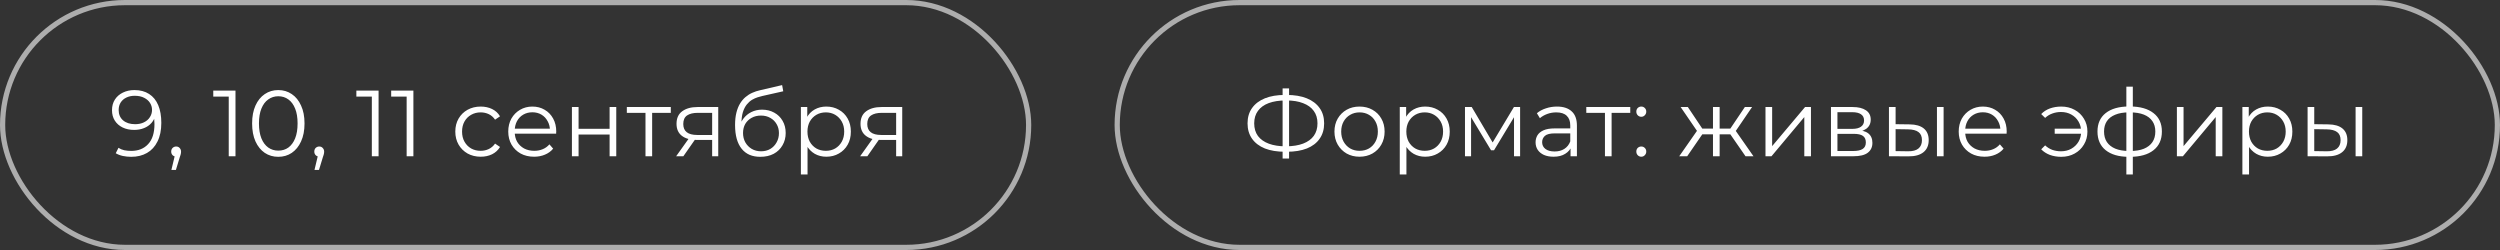
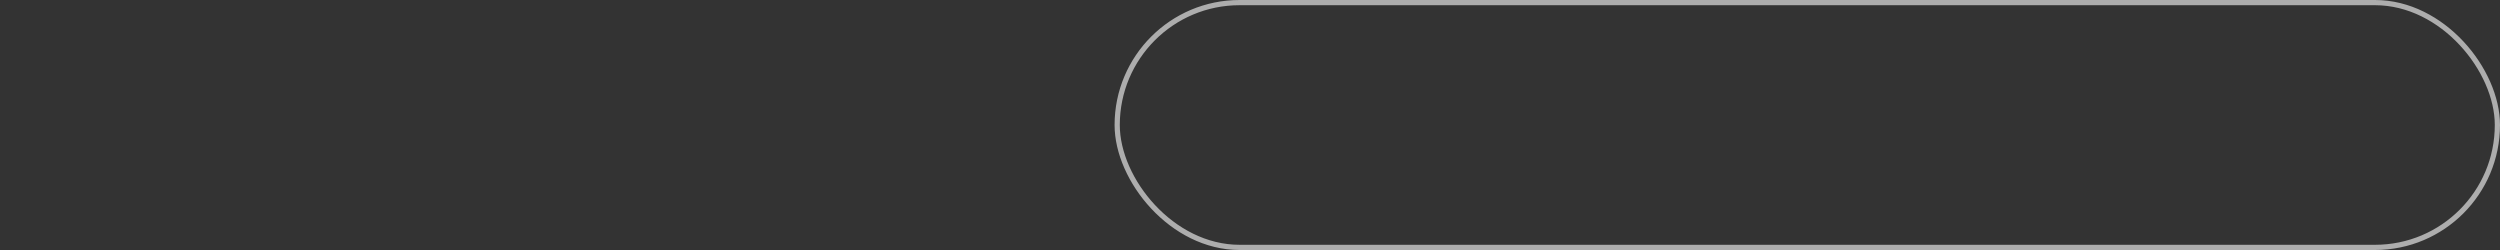
<svg xmlns="http://www.w3.org/2000/svg" width="240" height="24" viewBox="0 0 240 24" fill="none">
  <rect x="0" y="0" width="240" height="24" fill="#333333" stroke="none" />
-   <rect x="0.25" y="0.25" width="98.5" height="23.5" rx="11.75" stroke="#ADADAD" stroke-width="0.5" />
  <rect x="107.25" y="0.25" width="132.5" height="23.5" rx="11.75" stroke="#ADADAD" stroke-width="0.5" />
-   <path d="M12.903 8.646C13.461 8.646 13.932 8.772 14.316 9.024C14.7 9.27 14.991 9.627 15.189 10.095C15.387 10.563 15.486 11.13 15.486 11.796C15.486 12.504 15.363 13.101 15.117 13.587C14.877 14.073 14.541 14.439 14.109 14.685C13.677 14.931 13.176 15.054 12.606 15.054C12.324 15.054 12.054 15.027 11.796 14.973C11.544 14.919 11.316 14.832 11.112 14.712L11.373 14.19C11.535 14.298 11.721 14.376 11.931 14.424C12.147 14.466 12.369 14.487 12.597 14.487C13.275 14.487 13.815 14.271 14.217 13.839C14.625 13.407 14.829 12.762 14.829 11.904C14.829 11.766 14.82 11.601 14.802 11.409C14.79 11.217 14.757 11.025 14.703 10.833L14.928 11.004C14.868 11.316 14.739 11.583 14.541 11.805C14.349 12.021 14.109 12.186 13.821 12.3C13.539 12.414 13.224 12.471 12.876 12.471C12.462 12.471 12.093 12.393 11.769 12.237C11.451 12.081 11.202 11.862 11.022 11.58C10.842 11.298 10.752 10.965 10.752 10.581C10.752 10.185 10.845 9.843 11.031 9.555C11.217 9.267 11.472 9.045 11.796 8.889C12.126 8.727 12.495 8.646 12.903 8.646ZM12.93 9.195C12.63 9.195 12.363 9.252 12.129 9.366C11.901 9.474 11.721 9.63 11.589 9.834C11.457 10.038 11.391 10.281 11.391 10.563C11.391 10.977 11.532 11.307 11.814 11.553C12.102 11.799 12.489 11.922 12.975 11.922C13.299 11.922 13.581 11.862 13.821 11.742C14.067 11.622 14.256 11.457 14.388 11.247C14.526 11.037 14.595 10.803 14.595 10.545C14.595 10.311 14.532 10.092 14.406 9.888C14.28 9.684 14.094 9.519 13.848 9.393C13.602 9.261 13.296 9.195 12.93 9.195ZM16.454 16.314L16.851 14.649L16.922 15.036C16.785 15.036 16.668 14.991 16.572 14.901C16.482 14.811 16.436 14.694 16.436 14.55C16.436 14.406 16.482 14.289 16.572 14.199C16.668 14.109 16.782 14.064 16.913 14.064C17.052 14.064 17.163 14.112 17.247 14.208C17.337 14.304 17.381 14.418 17.381 14.55C17.381 14.598 17.378 14.646 17.372 14.694C17.366 14.742 17.355 14.796 17.337 14.856C17.319 14.916 17.294 14.988 17.265 15.072L16.887 16.314H16.454ZM21.959 15V8.97L22.247 9.276H20.474V8.7H22.607V15H21.959ZM26.714 15.054C26.228 15.054 25.796 14.928 25.418 14.676C25.04 14.418 24.743 14.052 24.527 13.578C24.311 13.098 24.203 12.522 24.203 11.85C24.203 11.178 24.311 10.605 24.527 10.131C24.743 9.651 25.04 9.285 25.418 9.033C25.796 8.775 26.228 8.646 26.714 8.646C27.2 8.646 27.632 8.775 28.01 9.033C28.388 9.285 28.685 9.651 28.901 10.131C29.123 10.605 29.234 11.178 29.234 11.85C29.234 12.522 29.123 13.098 28.901 13.578C28.685 14.052 28.388 14.418 28.01 14.676C27.632 14.928 27.2 15.054 26.714 15.054ZM26.714 14.46C27.086 14.46 27.41 14.361 27.686 14.163C27.962 13.959 28.178 13.665 28.334 13.281C28.49 12.891 28.568 12.414 28.568 11.85C28.568 11.286 28.49 10.812 28.334 10.428C28.178 10.038 27.962 9.744 27.686 9.546C27.41 9.342 27.086 9.24 26.714 9.24C26.354 9.24 26.033 9.342 25.751 9.546C25.469 9.744 25.25 10.038 25.094 10.428C24.938 10.812 24.86 11.286 24.86 11.85C24.86 12.414 24.938 12.891 25.094 13.281C25.25 13.665 25.469 13.959 25.751 14.163C26.033 14.361 26.354 14.46 26.714 14.46ZM30.191 16.314L30.587 14.649L30.659 15.036C30.521 15.036 30.404 14.991 30.308 14.901C30.218 14.811 30.173 14.694 30.173 14.55C30.173 14.406 30.218 14.289 30.308 14.199C30.404 14.109 30.518 14.064 30.65 14.064C30.788 14.064 30.899 14.112 30.983 14.208C31.073 14.304 31.118 14.418 31.118 14.55C31.118 14.598 31.115 14.646 31.109 14.694C31.103 14.742 31.091 14.796 31.073 14.856C31.055 14.916 31.031 14.988 31.001 15.072L30.623 16.314H30.191ZM35.696 15V8.97L35.984 9.276H34.211V8.7H36.344V15H35.696ZM39.038 15V8.97L39.326 9.276H37.553V8.7H39.686V15H39.038ZM46.148 15.045C45.681 15.045 45.261 14.943 44.889 14.739C44.523 14.529 44.234 14.244 44.025 13.884C43.815 13.518 43.709 13.101 43.709 12.633C43.709 12.159 43.815 11.742 44.025 11.382C44.234 11.022 44.523 10.74 44.889 10.536C45.261 10.332 45.681 10.23 46.148 10.23C46.55 10.23 46.913 10.308 47.237 10.464C47.562 10.62 47.816 10.854 48.002 11.166L47.526 11.49C47.364 11.25 47.163 11.073 46.922 10.959C46.682 10.845 46.422 10.788 46.139 10.788C45.803 10.788 45.501 10.866 45.23 11.022C44.961 11.172 44.748 11.385 44.592 11.661C44.435 11.937 44.358 12.261 44.358 12.633C44.358 13.005 44.435 13.329 44.592 13.605C44.748 13.881 44.961 14.097 45.23 14.253C45.501 14.403 45.803 14.478 46.139 14.478C46.422 14.478 46.682 14.421 46.922 14.307C47.163 14.193 47.364 14.019 47.526 13.785L48.002 14.109C47.816 14.415 47.562 14.649 47.237 14.811C46.913 14.967 46.55 15.045 46.148 15.045ZM51.276 15.045C50.784 15.045 50.352 14.943 49.98 14.739C49.608 14.529 49.317 14.244 49.107 13.884C48.897 13.518 48.792 13.101 48.792 12.633C48.792 12.165 48.891 11.751 49.089 11.391C49.293 11.031 49.569 10.749 49.917 10.545C50.271 10.335 50.667 10.23 51.105 10.23C51.549 10.23 51.942 10.332 52.284 10.536C52.632 10.734 52.905 11.016 53.103 11.382C53.301 11.742 53.4 12.159 53.4 12.633C53.4 12.663 53.397 12.696 53.391 12.732C53.391 12.762 53.391 12.795 53.391 12.831H49.278V12.354H53.049L52.797 12.543C52.797 12.201 52.722 11.898 52.572 11.634C52.428 11.364 52.23 11.154 51.978 11.004C51.726 10.854 51.435 10.779 51.105 10.779C50.781 10.779 50.49 10.854 50.232 11.004C49.974 11.154 49.773 11.364 49.629 11.634C49.485 11.904 49.413 12.213 49.413 12.561V12.66C49.413 13.02 49.491 13.338 49.647 13.614C49.809 13.884 50.031 14.097 50.313 14.253C50.601 14.403 50.928 14.478 51.294 14.478C51.582 14.478 51.849 14.427 52.095 14.325C52.347 14.223 52.563 14.067 52.743 13.857L53.103 14.271C52.893 14.523 52.629 14.715 52.311 14.847C51.999 14.979 51.654 15.045 51.276 15.045ZM54.904 15V10.275H55.543V12.363H58.522V10.275H59.161V15H58.522V12.912H55.543V15H54.904ZM61.967 15V10.662L62.129 10.833H60.176V10.275H64.397V10.833H62.444L62.606 10.662V15H61.967ZM68.366 15V13.299L68.483 13.434H66.881C66.275 13.434 65.801 13.302 65.459 13.038C65.117 12.774 64.946 12.39 64.946 11.886C64.946 11.346 65.129 10.944 65.495 10.68C65.861 10.41 66.35 10.275 66.962 10.275H68.951V15H68.366ZM64.91 15L66.206 13.182H66.872L65.603 15H64.91ZM68.366 13.11V10.644L68.483 10.833H66.98C66.542 10.833 66.2 10.917 65.954 11.085C65.714 11.253 65.594 11.526 65.594 11.904C65.594 12.606 66.041 12.957 66.935 12.957H68.483L68.366 13.11ZM72.987 15.054C72.603 15.054 72.261 14.991 71.961 14.865C71.667 14.739 71.415 14.547 71.205 14.289C70.995 14.031 70.836 13.713 70.728 13.335C70.62 12.951 70.566 12.507 70.566 12.003C70.566 11.553 70.608 11.16 70.692 10.824C70.776 10.482 70.893 10.188 71.043 9.942C71.193 9.696 71.367 9.489 71.565 9.321C71.769 9.147 71.988 9.009 72.222 8.907C72.462 8.799 72.708 8.718 72.96 8.664L75.084 8.169L75.192 8.763L73.194 9.213C73.068 9.243 72.915 9.285 72.735 9.339C72.561 9.393 72.381 9.474 72.195 9.582C72.015 9.69 71.847 9.84 71.691 10.032C71.535 10.224 71.409 10.473 71.313 10.779C71.223 11.079 71.178 11.454 71.178 11.904C71.178 12 71.181 12.078 71.187 12.138C71.193 12.192 71.199 12.252 71.205 12.318C71.217 12.378 71.226 12.468 71.232 12.588L70.953 12.354C71.019 11.988 71.154 11.67 71.358 11.4C71.562 11.124 71.817 10.911 72.123 10.761C72.435 10.605 72.78 10.527 73.158 10.527C73.596 10.527 73.986 10.623 74.328 10.815C74.67 11.001 74.937 11.262 75.129 11.598C75.327 11.934 75.426 12.324 75.426 12.768C75.426 13.206 75.324 13.599 75.12 13.947C74.922 14.295 74.64 14.568 74.274 14.766C73.908 14.958 73.479 15.054 72.987 15.054ZM73.059 14.523C73.395 14.523 73.692 14.448 73.95 14.298C74.208 14.142 74.409 13.932 74.553 13.668C74.703 13.404 74.778 13.107 74.778 12.777C74.778 12.453 74.703 12.165 74.553 11.913C74.409 11.661 74.208 11.463 73.95 11.319C73.692 11.169 73.392 11.094 73.05 11.094C72.714 11.094 72.417 11.166 72.159 11.31C71.901 11.448 71.697 11.643 71.547 11.895C71.403 12.147 71.331 12.438 71.331 12.768C71.331 13.098 71.403 13.395 71.547 13.659C71.697 13.923 71.901 14.133 72.159 14.289C72.423 14.445 72.723 14.523 73.059 14.523ZM79.324 15.045C78.916 15.045 78.547 14.952 78.217 14.766C77.887 14.574 77.623 14.301 77.425 13.947C77.233 13.587 77.137 13.149 77.137 12.633C77.137 12.117 77.233 11.682 77.425 11.328C77.617 10.968 77.878 10.695 78.208 10.509C78.538 10.323 78.91 10.23 79.324 10.23C79.774 10.23 80.176 10.332 80.53 10.536C80.89 10.734 81.172 11.016 81.376 11.382C81.58 11.742 81.682 12.159 81.682 12.633C81.682 13.113 81.58 13.533 81.376 13.893C81.172 14.253 80.89 14.535 80.53 14.739C80.176 14.943 79.774 15.045 79.324 15.045ZM76.885 16.746V10.275H77.497V11.697L77.434 12.642L77.524 13.596V16.746H76.885ZM79.279 14.478C79.615 14.478 79.915 14.403 80.179 14.253C80.443 14.097 80.653 13.881 80.809 13.605C80.965 13.323 81.043 12.999 81.043 12.633C81.043 12.267 80.965 11.946 80.809 11.67C80.653 11.394 80.443 11.178 80.179 11.022C79.915 10.866 79.615 10.788 79.279 10.788C78.943 10.788 78.64 10.866 78.37 11.022C78.106 11.178 77.896 11.394 77.74 11.67C77.59 11.946 77.515 12.267 77.515 12.633C77.515 12.999 77.59 13.323 77.74 13.605C77.896 13.881 78.106 14.097 78.37 14.253C78.64 14.403 78.943 14.478 79.279 14.478ZM86.029 15V13.299L86.146 13.434H84.544C83.938 13.434 83.464 13.302 83.122 13.038C82.78 12.774 82.609 12.39 82.609 11.886C82.609 11.346 82.792 10.944 83.158 10.68C83.524 10.41 84.013 10.275 84.625 10.275H86.614V15H86.029ZM82.573 15L83.869 13.182H84.535L83.266 15H82.573ZM86.029 13.11V10.644L86.146 10.833H84.643C84.205 10.833 83.863 10.917 83.617 11.085C83.377 11.253 83.257 11.526 83.257 11.904C83.257 12.606 83.704 12.957 84.598 12.957H86.146L86.029 13.11Z" fill="white" />
-   <path d="M123.355 14.568C122.605 14.568 121.963 14.463 121.429 14.253C120.895 14.037 120.484 13.725 120.196 13.317C119.908 12.909 119.764 12.417 119.764 11.841C119.764 11.265 119.908 10.776 120.196 10.374C120.484 9.966 120.895 9.654 121.429 9.438C121.963 9.222 122.605 9.114 123.355 9.114C123.361 9.114 123.376 9.114 123.4 9.114C123.424 9.114 123.448 9.114 123.472 9.114C123.496 9.114 123.511 9.114 123.517 9.114C124.273 9.114 124.918 9.222 125.452 9.438C125.986 9.654 126.397 9.966 126.685 10.374C126.973 10.776 127.117 11.265 127.117 11.841C127.117 12.417 126.973 12.909 126.685 13.317C126.403 13.725 125.995 14.037 125.461 14.253C124.927 14.463 124.288 14.568 123.544 14.568C123.532 14.568 123.511 14.568 123.481 14.568C123.457 14.568 123.43 14.568 123.4 14.568C123.376 14.568 123.361 14.568 123.355 14.568ZM123.427 14.046C123.439 14.046 123.451 14.046 123.463 14.046C123.475 14.046 123.484 14.046 123.49 14.046C124.12 14.04 124.657 13.953 125.101 13.785C125.551 13.611 125.893 13.362 126.127 13.038C126.361 12.708 126.478 12.309 126.478 11.841C126.478 11.367 126.358 10.968 126.118 10.644C125.884 10.32 125.545 10.074 125.101 9.906C124.663 9.732 124.132 9.645 123.508 9.645C123.502 9.645 123.49 9.645 123.472 9.645C123.454 9.645 123.439 9.645 123.427 9.645C122.791 9.645 122.248 9.729 121.798 9.897C121.348 10.065 121.003 10.314 120.763 10.644C120.523 10.968 120.403 11.367 120.403 11.841C120.403 12.321 120.523 12.726 120.763 13.056C121.009 13.38 121.357 13.626 121.807 13.794C122.263 13.962 122.803 14.046 123.427 14.046ZM123.13 15.216V8.484H123.751V15.216H123.13ZM130.51 15.045C130.054 15.045 129.643 14.943 129.277 14.739C128.917 14.529 128.632 14.244 128.422 13.884C128.212 13.518 128.107 13.101 128.107 12.633C128.107 12.159 128.212 11.742 128.422 11.382C128.632 11.022 128.917 10.74 129.277 10.536C129.637 10.332 130.048 10.23 130.51 10.23C130.978 10.23 131.392 10.332 131.752 10.536C132.118 10.74 132.403 11.022 132.607 11.382C132.817 11.742 132.922 12.159 132.922 12.633C132.922 13.101 132.817 13.518 132.607 13.884C132.403 14.244 132.118 14.529 131.752 14.739C131.386 14.943 130.972 15.045 130.51 15.045ZM130.51 14.478C130.852 14.478 131.155 14.403 131.419 14.253C131.683 14.097 131.89 13.881 132.04 13.605C132.196 13.323 132.274 12.999 132.274 12.633C132.274 12.261 132.196 11.937 132.04 11.661C131.89 11.385 131.683 11.172 131.419 11.022C131.155 10.866 130.855 10.788 130.519 10.788C130.183 10.788 129.883 10.866 129.619 11.022C129.355 11.172 129.145 11.385 128.989 11.661C128.833 11.937 128.755 12.261 128.755 12.633C128.755 12.999 128.833 13.323 128.989 13.605C129.145 13.881 129.355 14.097 129.619 14.253C129.883 14.403 130.18 14.478 130.51 14.478ZM136.817 15.045C136.409 15.045 136.04 14.952 135.71 14.766C135.38 14.574 135.116 14.301 134.918 13.947C134.726 13.587 134.63 13.149 134.63 12.633C134.63 12.117 134.726 11.682 134.918 11.328C135.11 10.968 135.371 10.695 135.701 10.509C136.031 10.323 136.403 10.23 136.817 10.23C137.267 10.23 137.669 10.332 138.023 10.536C138.383 10.734 138.665 11.016 138.869 11.382C139.073 11.742 139.175 12.159 139.175 12.633C139.175 13.113 139.073 13.533 138.869 13.893C138.665 14.253 138.383 14.535 138.023 14.739C137.669 14.943 137.267 15.045 136.817 15.045ZM134.378 16.746V10.275H134.99V11.697L134.927 12.642L135.017 13.596V16.746H134.378ZM136.772 14.478C137.108 14.478 137.408 14.403 137.672 14.253C137.936 14.097 138.146 13.881 138.302 13.605C138.458 13.323 138.536 12.999 138.536 12.633C138.536 12.267 138.458 11.946 138.302 11.67C138.146 11.394 137.936 11.178 137.672 11.022C137.408 10.866 137.108 10.788 136.772 10.788C136.436 10.788 136.133 10.866 135.863 11.022C135.599 11.178 135.389 11.394 135.233 11.67C135.083 11.946 135.008 12.267 135.008 12.633C135.008 12.999 135.083 13.323 135.233 13.605C135.389 13.881 135.599 14.097 135.863 14.253C136.133 14.403 136.436 14.478 136.772 14.478ZM140.638 15V10.275H141.286L143.428 13.902H143.158L145.336 10.275H145.93V15H145.345V11.004L145.462 11.058L143.428 14.424H143.14L141.088 11.022L141.223 10.995V15H140.638ZM150.772 15V13.956L150.745 13.785V12.039C150.745 11.637 150.631 11.328 150.403 11.112C150.181 10.896 149.848 10.788 149.404 10.788C149.098 10.788 148.807 10.839 148.531 10.941C148.255 11.043 148.021 11.178 147.829 11.346L147.541 10.869C147.781 10.665 148.069 10.509 148.405 10.401C148.741 10.287 149.095 10.23 149.467 10.23C150.079 10.23 150.55 10.383 150.88 10.689C151.216 10.989 151.384 11.448 151.384 12.066V15H150.772ZM149.143 15.045C148.789 15.045 148.48 14.988 148.216 14.874C147.958 14.754 147.76 14.592 147.622 14.388C147.484 14.178 147.415 13.938 147.415 13.668C147.415 13.422 147.472 13.2 147.586 13.002C147.706 12.798 147.898 12.636 148.162 12.516C148.432 12.39 148.792 12.327 149.242 12.327H150.871V12.804H149.26C148.804 12.804 148.486 12.885 148.306 13.047C148.132 13.209 148.045 13.41 148.045 13.65C148.045 13.92 148.15 14.136 148.36 14.298C148.57 14.46 148.864 14.541 149.242 14.541C149.602 14.541 149.911 14.46 150.169 14.298C150.433 14.13 150.625 13.89 150.745 13.578L150.889 14.019C150.769 14.331 150.559 14.58 150.259 14.766C149.965 14.952 149.593 15.045 149.143 15.045ZM154.075 15V10.662L154.237 10.833H152.284V10.275H156.505V10.833H154.552L154.714 10.662V15H154.075ZM157.564 11.211C157.432 11.211 157.318 11.163 157.222 11.067C157.132 10.971 157.087 10.854 157.087 10.716C157.087 10.572 157.132 10.455 157.222 10.365C157.318 10.275 157.432 10.23 157.564 10.23C157.696 10.23 157.807 10.275 157.897 10.365C157.993 10.455 158.041 10.572 158.041 10.716C158.041 10.854 157.993 10.971 157.897 11.067C157.807 11.163 157.696 11.211 157.564 11.211ZM157.564 15.045C157.432 15.045 157.318 14.997 157.222 14.901C157.132 14.805 157.087 14.688 157.087 14.55C157.087 14.406 157.132 14.289 157.222 14.199C157.318 14.109 157.432 14.064 157.564 14.064C157.696 14.064 157.807 14.109 157.897 14.199C157.993 14.289 158.041 14.406 158.041 14.55C158.041 14.688 157.993 14.805 157.897 14.901C157.807 14.997 157.696 15.045 157.564 15.045ZM167.569 15L165.949 12.66L166.48 12.345L168.334 15H167.569ZM164.887 12.894V12.345H166.381V12.894H164.887ZM166.543 12.705L165.931 12.615L167.506 10.275H168.199L166.543 12.705ZM161.971 15H161.206L163.06 12.345L163.582 12.66L161.971 15ZM165.085 15H164.446V10.275H165.085V15ZM164.644 12.894H163.159V12.345H164.644V12.894ZM163.006 12.705L161.341 10.275H162.034L163.6 12.615L163.006 12.705ZM169.487 15V10.275H170.126V14.028L173.285 10.275H173.852V15H173.213V11.238L170.063 15H169.487ZM175.773 15V10.275H177.861C178.395 10.275 178.815 10.377 179.121 10.581C179.433 10.785 179.589 11.085 179.589 11.481C179.589 11.865 179.442 12.162 179.148 12.372C178.854 12.576 178.467 12.678 177.987 12.678L178.113 12.489C178.677 12.489 179.091 12.594 179.355 12.804C179.619 13.014 179.751 13.317 179.751 13.713C179.751 14.121 179.601 14.439 179.301 14.667C179.007 14.889 178.548 15 177.924 15H175.773ZM176.394 14.496H177.897C178.299 14.496 178.602 14.433 178.806 14.307C179.016 14.175 179.121 13.965 179.121 13.677C179.121 13.389 179.028 13.179 178.842 13.047C178.656 12.915 178.362 12.849 177.96 12.849H176.394V14.496ZM176.394 12.372H177.816C178.182 12.372 178.461 12.303 178.653 12.165C178.851 12.027 178.95 11.826 178.95 11.562C178.95 11.298 178.851 11.1 178.653 10.968C178.461 10.836 178.182 10.77 177.816 10.77H176.394V12.372ZM185.947 15V10.275H186.586V15H185.947ZM183.328 11.94C183.922 11.946 184.375 12.078 184.687 12.336C184.999 12.594 185.155 12.966 185.155 13.452C185.155 13.956 184.987 14.343 184.651 14.613C184.315 14.883 183.835 15.015 183.211 15.009L181.339 15V10.275H181.978V11.922L183.328 11.94ZM183.166 14.523C183.61 14.529 183.943 14.442 184.165 14.262C184.393 14.076 184.507 13.806 184.507 13.452C184.507 13.098 184.396 12.84 184.174 12.678C183.952 12.51 183.616 12.423 183.166 12.417L181.978 12.399V14.505L183.166 14.523ZM190.52 15.045C190.028 15.045 189.596 14.943 189.224 14.739C188.852 14.529 188.561 14.244 188.351 13.884C188.141 13.518 188.036 13.101 188.036 12.633C188.036 12.165 188.135 11.751 188.333 11.391C188.537 11.031 188.813 10.749 189.161 10.545C189.515 10.335 189.911 10.23 190.349 10.23C190.793 10.23 191.186 10.332 191.528 10.536C191.876 10.734 192.149 11.016 192.347 11.382C192.545 11.742 192.644 12.159 192.644 12.633C192.644 12.663 192.641 12.696 192.635 12.732C192.635 12.762 192.635 12.795 192.635 12.831H188.522V12.354H192.293L192.041 12.543C192.041 12.201 191.966 11.898 191.816 11.634C191.672 11.364 191.474 11.154 191.222 11.004C190.97 10.854 190.679 10.779 190.349 10.779C190.025 10.779 189.734 10.854 189.476 11.004C189.218 11.154 189.017 11.364 188.873 11.634C188.729 11.904 188.657 12.213 188.657 12.561V12.66C188.657 13.02 188.735 13.338 188.891 13.614C189.053 13.884 189.275 14.097 189.557 14.253C189.845 14.403 190.172 14.478 190.538 14.478C190.826 14.478 191.093 14.427 191.339 14.325C191.591 14.223 191.807 14.067 191.987 13.857L192.347 14.271C192.137 14.523 191.873 14.715 191.555 14.847C191.243 14.979 190.898 15.045 190.52 15.045ZM197.251 12.84V12.354H199.996V12.84H197.251ZM197.881 10.23C198.361 10.23 198.79 10.335 199.168 10.545C199.546 10.749 199.843 11.034 200.059 11.4C200.281 11.76 200.392 12.171 200.392 12.633C200.392 13.095 200.281 13.509 200.059 13.875C199.843 14.241 199.546 14.529 199.168 14.739C198.79 14.949 198.361 15.054 197.881 15.054C197.491 15.054 197.128 14.994 196.792 14.874C196.462 14.748 196.183 14.568 195.955 14.334L196.333 13.956C196.537 14.148 196.768 14.292 197.026 14.388C197.284 14.478 197.56 14.523 197.854 14.523C198.226 14.523 198.556 14.442 198.844 14.28C199.138 14.112 199.369 13.887 199.537 13.605C199.705 13.317 199.789 12.993 199.789 12.633C199.789 12.273 199.705 11.952 199.537 11.67C199.369 11.382 199.138 11.157 198.844 10.995C198.556 10.833 198.226 10.752 197.854 10.752C197.56 10.752 197.284 10.8 197.026 10.896C196.768 10.986 196.537 11.127 196.333 11.319L195.955 10.95C196.183 10.71 196.462 10.53 196.792 10.41C197.128 10.29 197.491 10.23 197.881 10.23ZM204.481 15.054C204.481 15.054 204.469 15.054 204.445 15.054C204.421 15.054 204.397 15.054 204.373 15.054C204.355 15.054 204.34 15.054 204.328 15.054C203.392 15.048 202.663 14.835 202.141 14.415C201.619 13.995 201.358 13.398 201.358 12.624C201.358 11.862 201.619 11.274 202.141 10.86C202.669 10.44 203.41 10.227 204.364 10.221C204.37 10.221 204.382 10.221 204.4 10.221C204.424 10.221 204.445 10.221 204.463 10.221C204.481 10.221 204.493 10.221 204.499 10.221C205.459 10.227 206.206 10.44 206.74 10.86C207.274 11.274 207.541 11.862 207.541 12.624C207.541 13.404 207.271 14.004 206.731 14.424C206.197 14.844 205.447 15.054 204.481 15.054ZM204.472 14.496C205.006 14.496 205.453 14.424 205.813 14.28C206.173 14.13 206.446 13.917 206.632 13.641C206.818 13.365 206.911 13.026 206.911 12.624C206.911 12.234 206.818 11.904 206.632 11.634C206.446 11.358 206.173 11.148 205.813 11.004C205.453 10.86 205.006 10.788 204.472 10.788C204.466 10.788 204.448 10.788 204.418 10.788C204.394 10.788 204.379 10.788 204.373 10.788C203.851 10.788 203.413 10.863 203.059 11.013C202.705 11.157 202.438 11.364 202.258 11.634C202.078 11.904 201.988 12.234 201.988 12.624C201.988 13.02 202.078 13.356 202.258 13.632C202.444 13.908 202.714 14.121 203.068 14.271C203.422 14.415 203.857 14.49 204.373 14.496C204.385 14.496 204.403 14.496 204.427 14.496C204.451 14.496 204.466 14.496 204.472 14.496ZM204.13 16.746V8.322H204.751V16.746H204.13ZM208.982 15V10.275H209.621V14.028L212.78 10.275H213.347V15H212.708V11.238L209.558 15H208.982ZM217.708 15.045C217.3 15.045 216.931 14.952 216.601 14.766C216.271 14.574 216.007 14.301 215.809 13.947C215.617 13.587 215.521 13.149 215.521 12.633C215.521 12.117 215.617 11.682 215.809 11.328C216.001 10.968 216.262 10.695 216.592 10.509C216.922 10.323 217.294 10.23 217.708 10.23C218.158 10.23 218.56 10.332 218.914 10.536C219.274 10.734 219.556 11.016 219.76 11.382C219.964 11.742 220.066 12.159 220.066 12.633C220.066 13.113 219.964 13.533 219.76 13.893C219.556 14.253 219.274 14.535 218.914 14.739C218.56 14.943 218.158 15.045 217.708 15.045ZM215.269 16.746V10.275H215.881V11.697L215.818 12.642L215.908 13.596V16.746H215.269ZM217.663 14.478C217.999 14.478 218.299 14.403 218.563 14.253C218.827 14.097 219.037 13.881 219.193 13.605C219.349 13.323 219.427 12.999 219.427 12.633C219.427 12.267 219.349 11.946 219.193 11.67C219.037 11.394 218.827 11.178 218.563 11.022C218.299 10.866 217.999 10.788 217.663 10.788C217.327 10.788 217.024 10.866 216.754 11.022C216.49 11.178 216.28 11.394 216.124 11.67C215.974 11.946 215.899 12.267 215.899 12.633C215.899 12.999 215.974 13.323 216.124 13.605C216.28 13.881 216.49 14.097 216.754 14.253C217.024 14.403 217.327 14.478 217.663 14.478ZM226.137 15V10.275H226.776V15H226.137ZM223.518 11.94C224.112 11.946 224.565 12.078 224.877 12.336C225.189 12.594 225.345 12.966 225.345 13.452C225.345 13.956 225.177 14.343 224.841 14.613C224.505 14.883 224.025 15.015 223.401 15.009L221.529 15V10.275H222.168V11.922L223.518 11.94ZM223.356 14.523C223.8 14.529 224.133 14.442 224.355 14.262C224.583 14.076 224.697 13.806 224.697 13.452C224.697 13.098 224.586 12.84 224.364 12.678C224.142 12.51 223.806 12.423 223.356 12.417L222.168 12.399V14.505L223.356 14.523Z" fill="white" />
</svg>